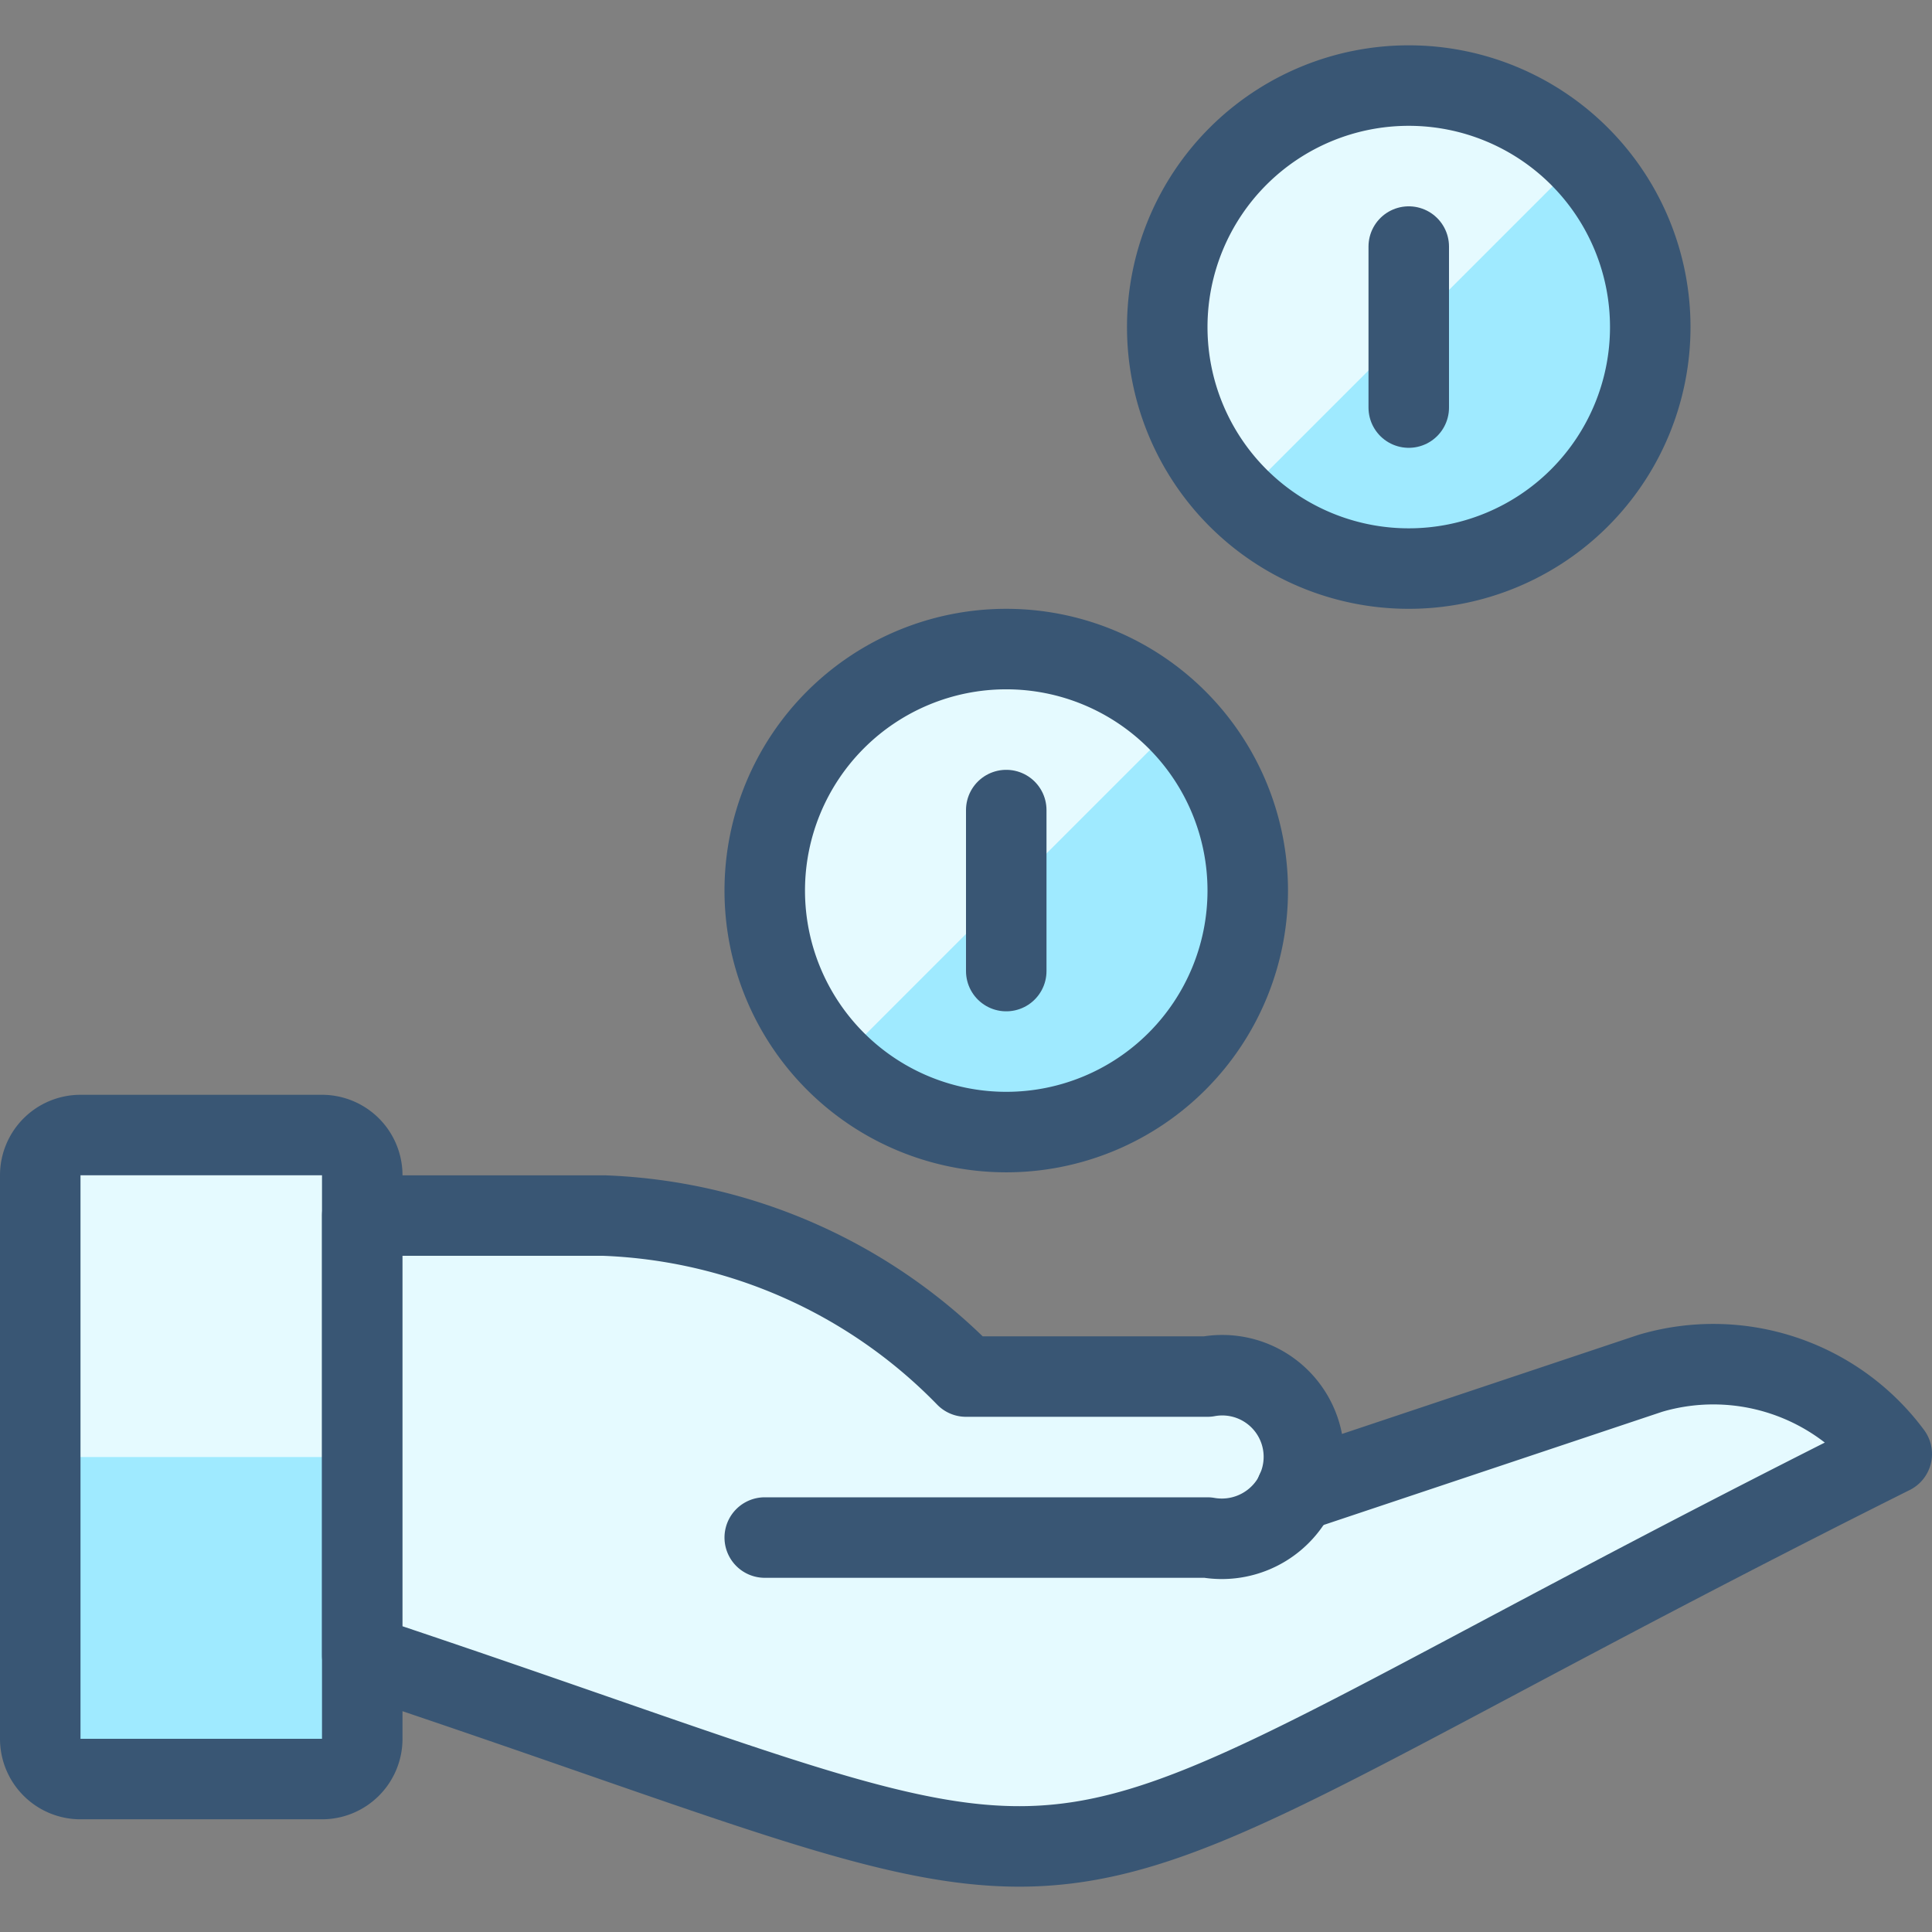
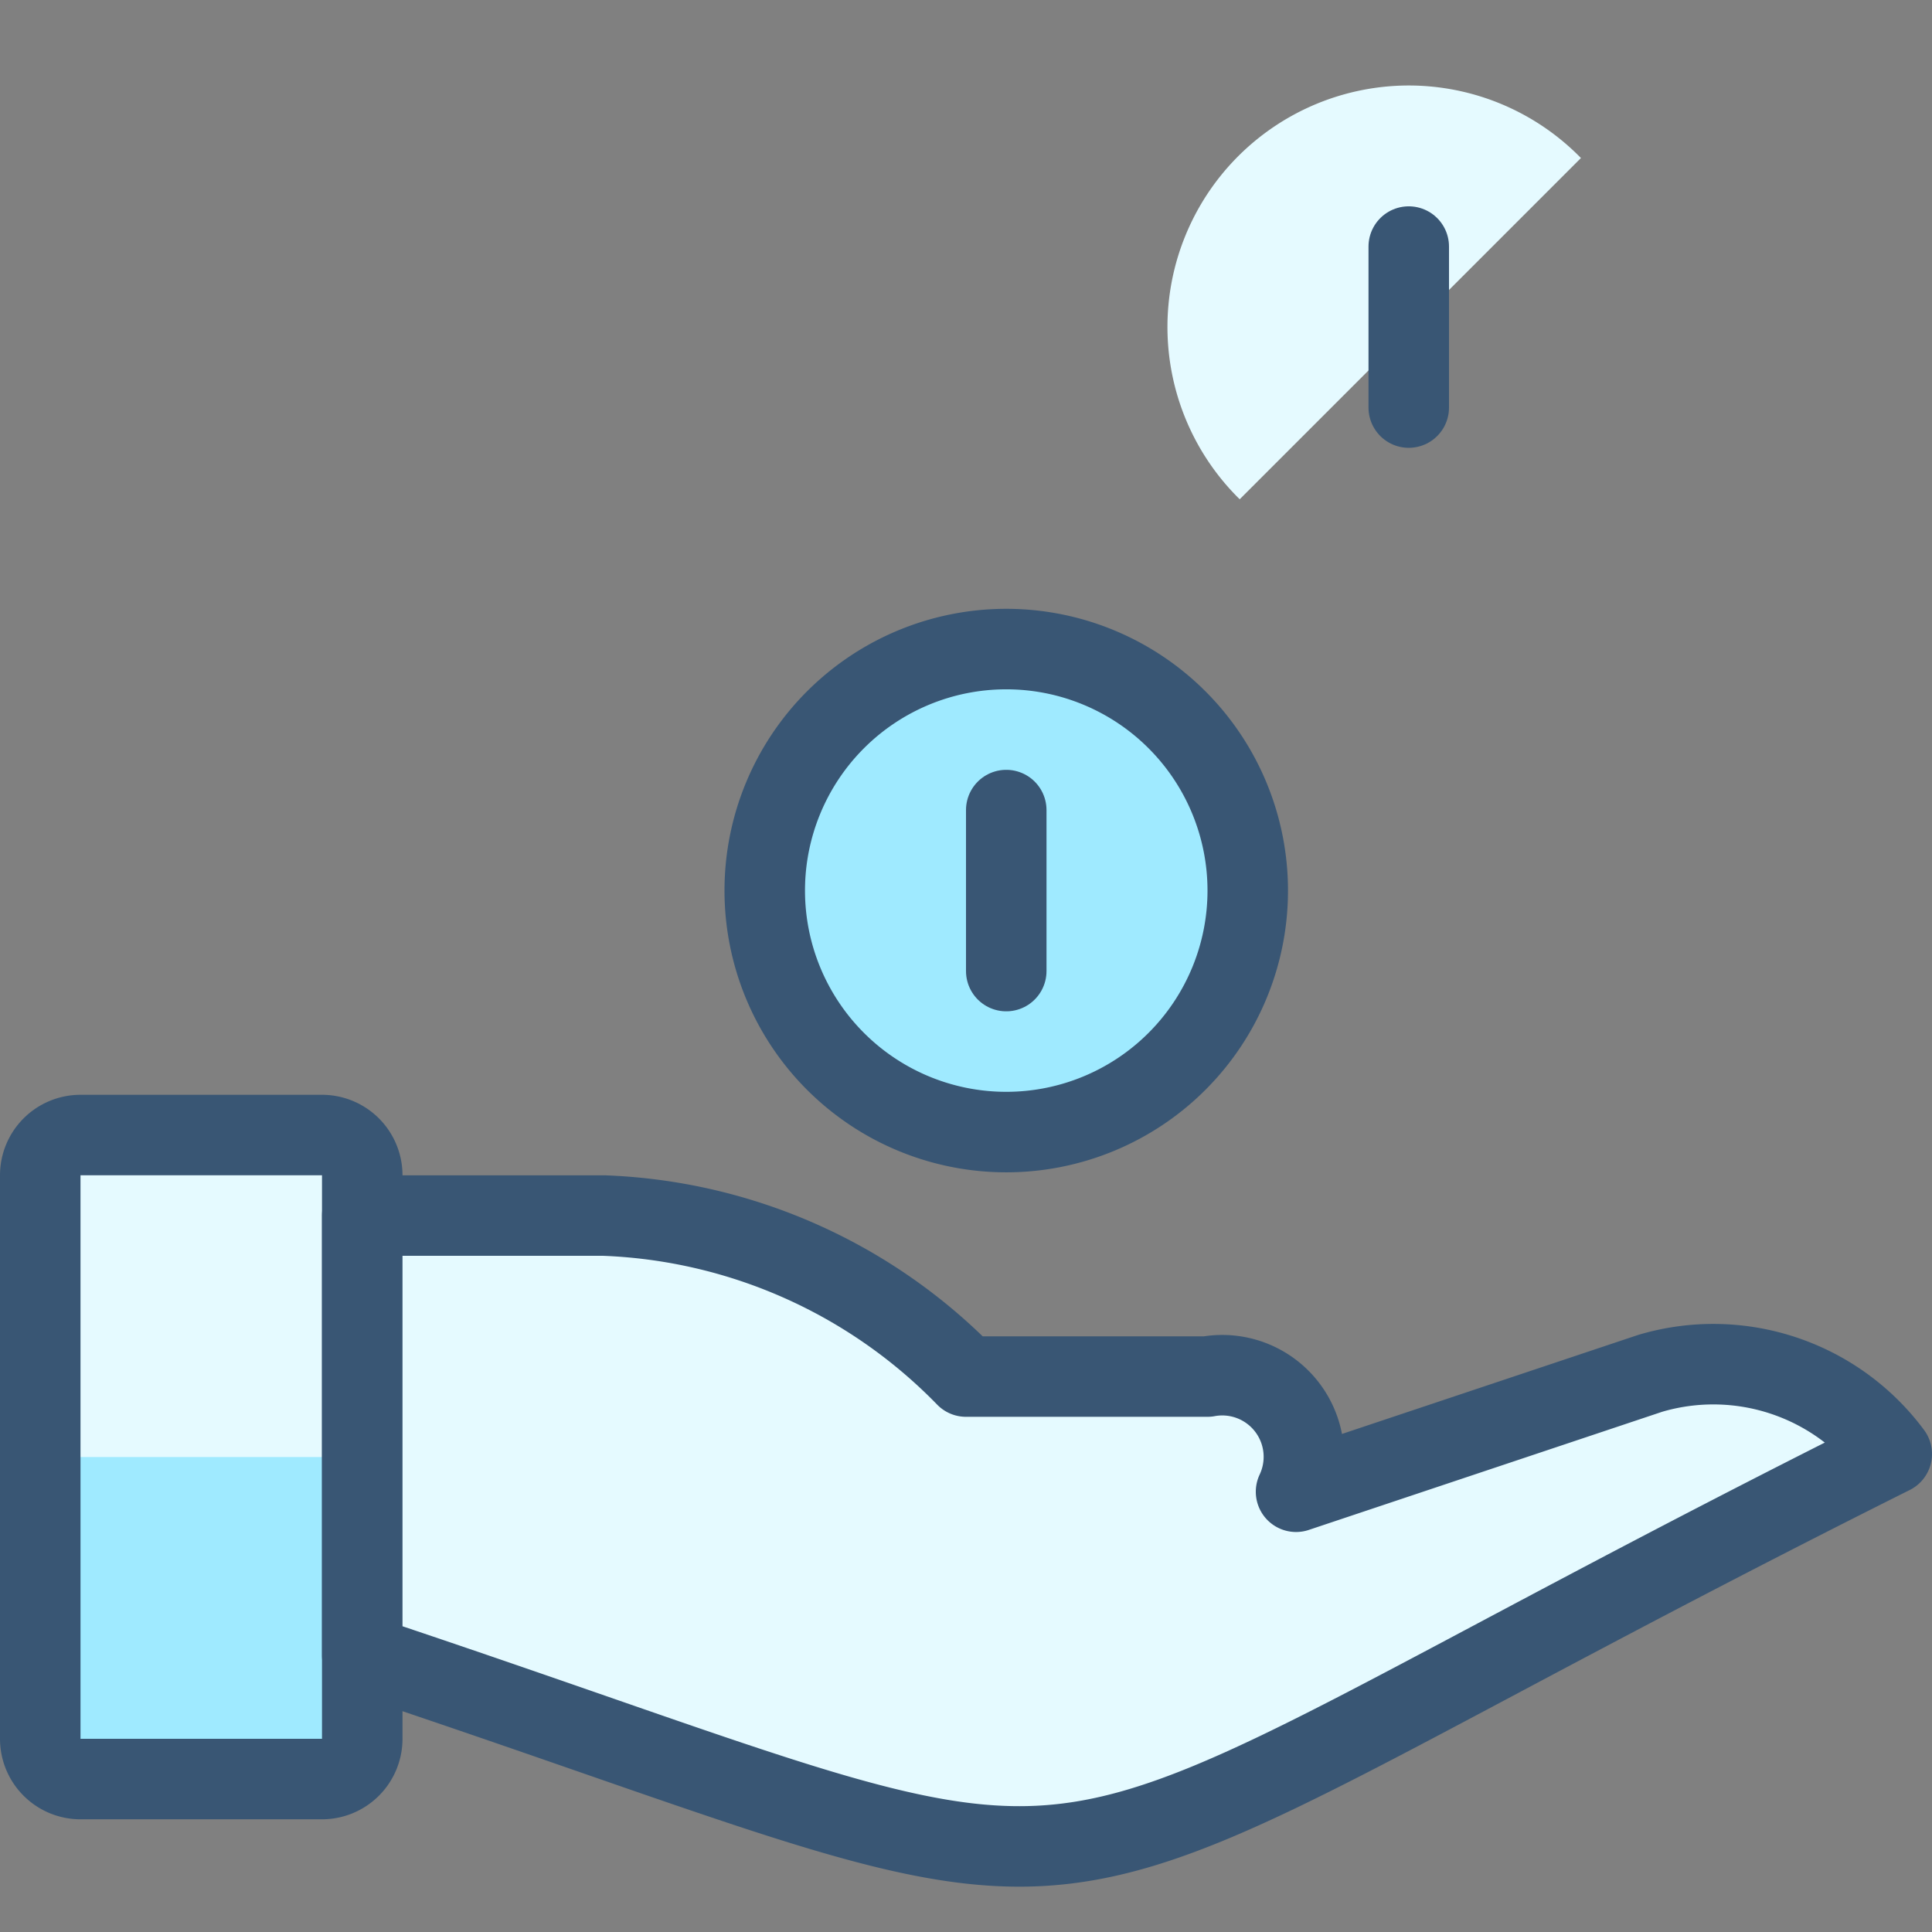
<svg xmlns="http://www.w3.org/2000/svg" viewBox="0 0 48 48">
  <rect x="0" y="0" width="48" height="48" fill="#808080" stroke="none" />
  <g transform="matrix(2,0,0,2,0,0)">
    <defs>
      <style>.a{fill:#9feaff;}.b{fill:#e5faff;}.c{fill:#9feaff;}.d{fill:#e5faff;}.e{fill:none;}.e,.f{stroke:#395674;stroke-linecap:round;stroke-linejoin:round;}.f{fill:#e5faff;}</style>
    </defs>
-     <path class="a" d="M17.5,7.063a3,3,0,1,0-3-3A3,3,0,0,0,17.5,7.063Z" />
    <path class="b" d="M17.5,1.062a3,3,0,0,0-2.1,5.14l4.239-4.239A2.993,2.993,0,0,0,17.5,1.062Z" />
    <path class="c" d="M4.5,14.6v7a.5.5,0,0,1-.5.5H1a.5.5,0,0,1-.5-.5v-7a.5.5,0,0,1,.5-.5H4A.5.5,0,0,1,4.5,14.6Z" />
    <path class="d" d="M4,14.1H1a.5.5,0,0,0-.5.5v4a.5.5,0,0,1,.5-.5H4a.5.5,0,0,1,.5.5v-4A.5.5,0,0,0,4,14.1Z" />
    <path class="e" d="M4.5,14.6v7a.5.5,0,0,1-.5.5H1a.5.5,0,0,1-.5-.5v-7a.5.5,0,0,1,.5-.5H4A.5.5,0,0,1,4.5,14.6Z" />
    <path class="f" d="M23.5,18.062c-12,6-8.5,6-19,2.5V15.1h3a6.617,6.617,0,0,1,4.5,2h3a1.014,1.014,0,0,1,1.1,1.431l4.4-1.471A2.759,2.759,0,0,1,23.5,18.062Z" />
-     <path class="e" d="M9.5,19.1H15a1.025,1.025,0,0,0,1.03-.44.826.826,0,0,0,.07-.13" />
-     <path class="e" d="M17.5,7.063a3,3,0,1,0-3-3A3,3,0,0,0,17.5,7.063Z" />
    <path class="e" d="M17.5,3.063v2" />
    <path class="a" d="M12.5,14.063a3,3,0,1,0-3-3A3,3,0,0,0,12.5,14.063Z" />
-     <path class="b" d="M12.5,8.063a3,3,0,0,0-2.1,5.139l4.239-4.239A2.992,2.992,0,0,0,12.5,8.063Z" />
    <path class="e" d="M12.5,14.063a3,3,0,1,0-3-3A3,3,0,0,0,12.5,14.063Z" />
    <path class="e" d="M12.5,10.063v2" />
  </g>
</svg>